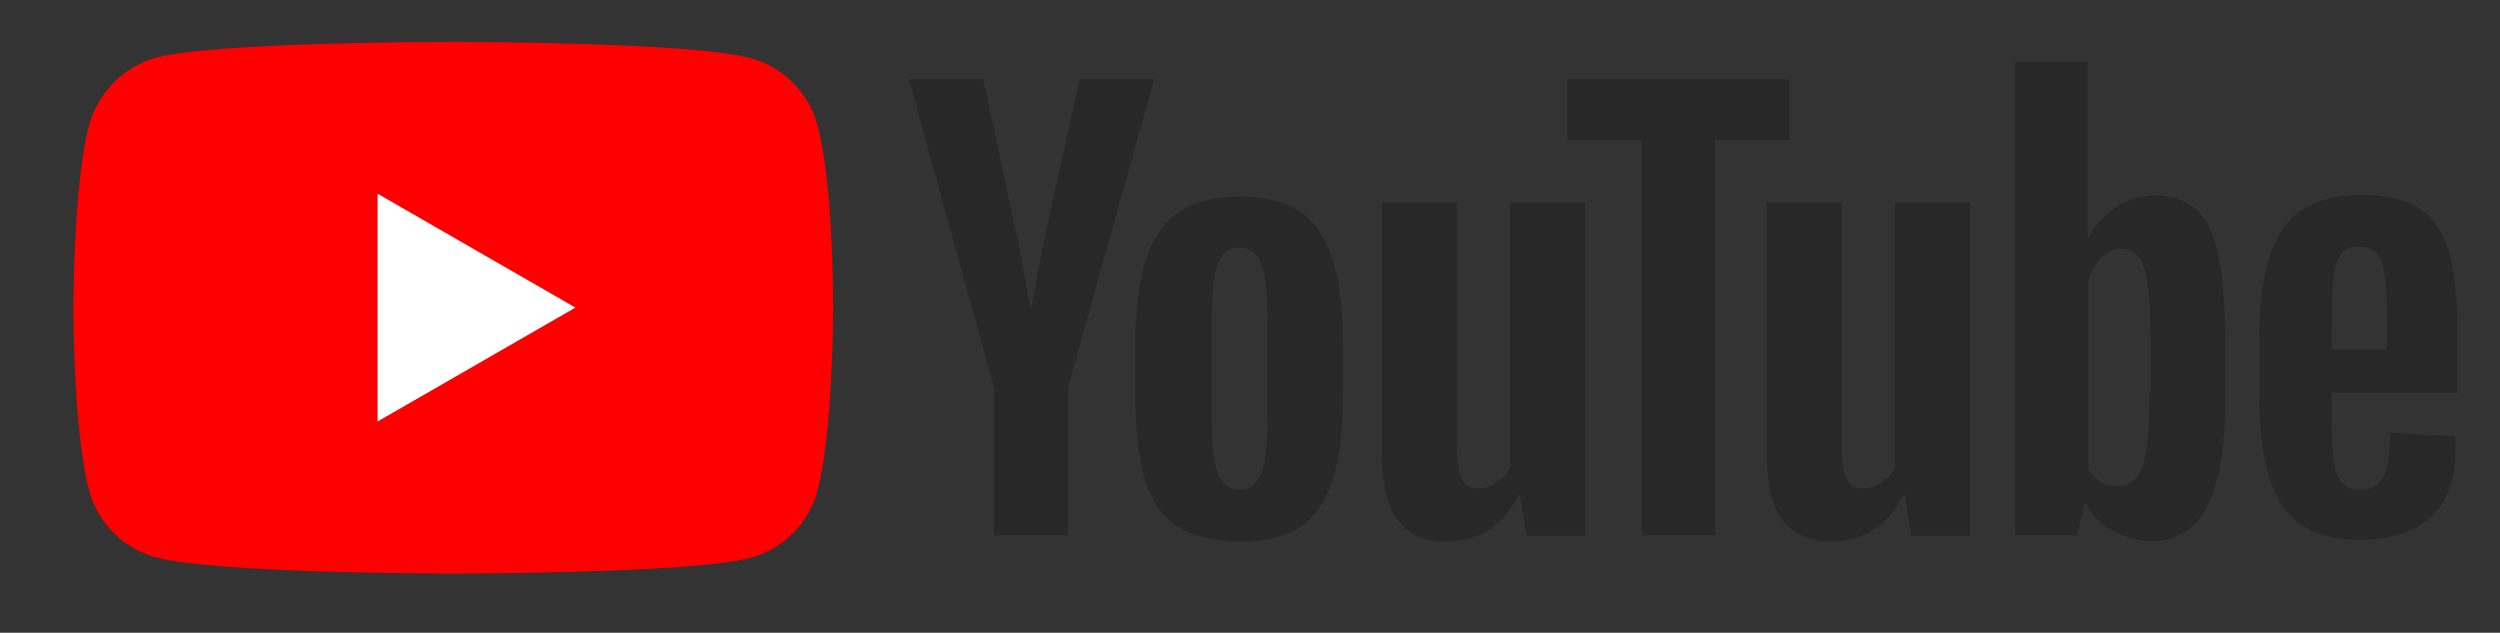
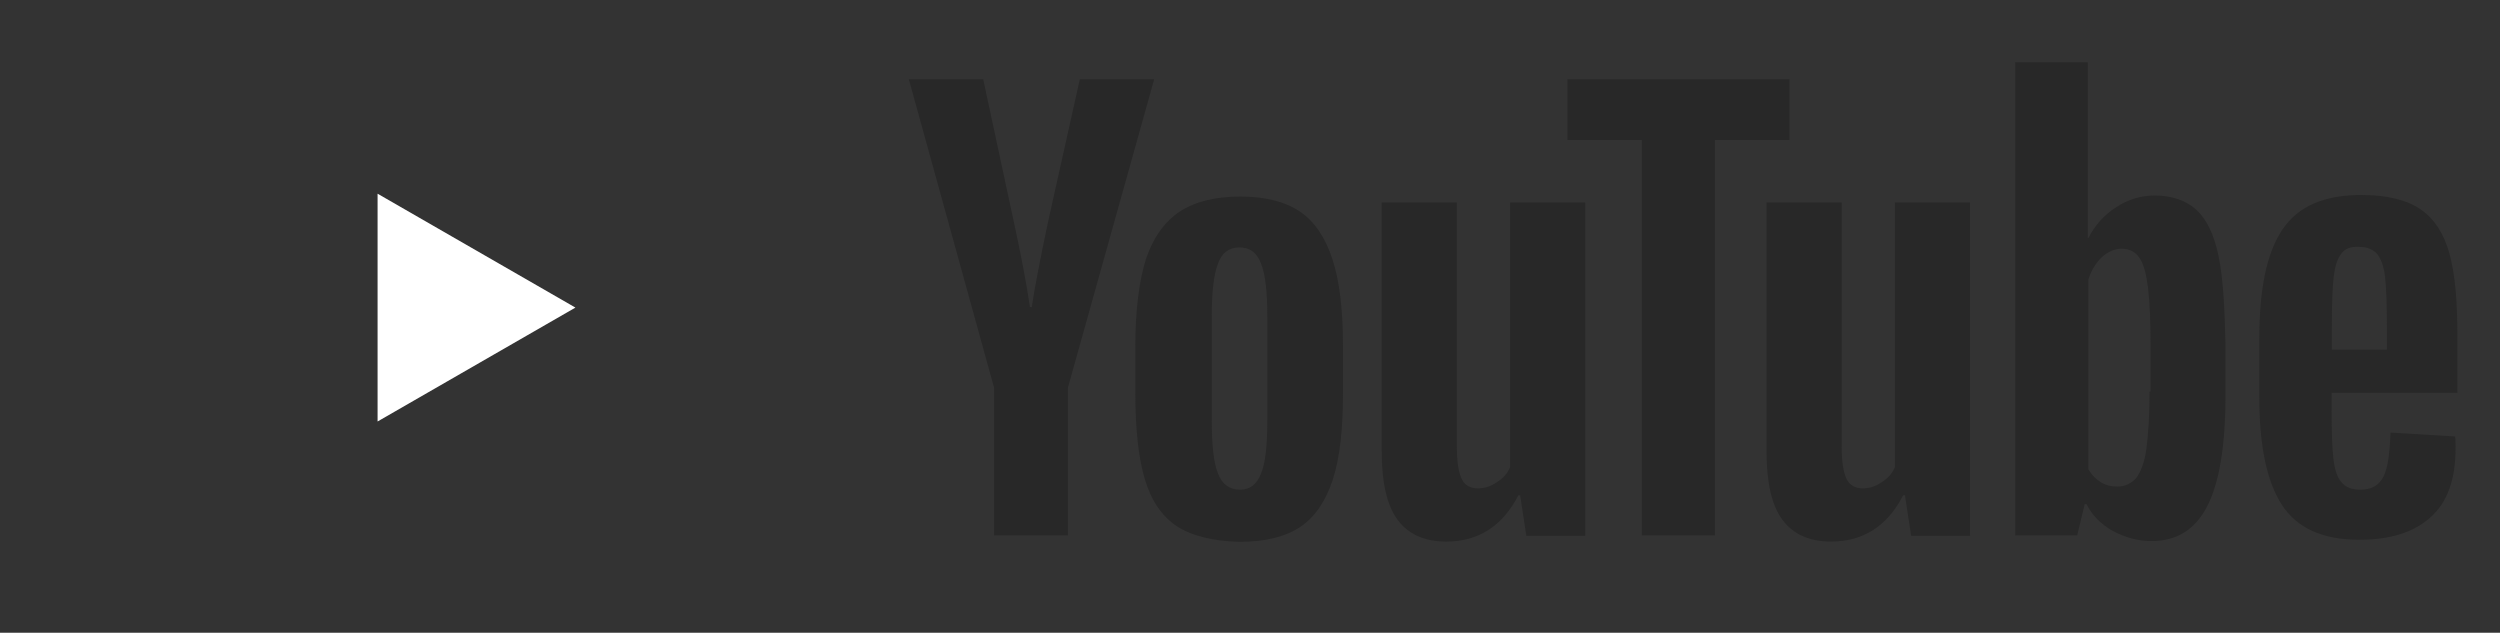
<svg xmlns="http://www.w3.org/2000/svg" version="1.1" id="Layer_1" x="0px" y="0px" viewBox="0 0 968 245" style="enable-background:new 0 0 968 245;" xml:space="preserve">
  <rect x="0" y="0" width="968" height="245" fill="#333333" stroke="none" />
  <style type="text/css">
	.st0{fill:#FF0000;}
	.st1{fill:#FFFFFF;}
	.st2{fill:#282828;}
</style>
  <g id="g7433">
-     <path id="path7429" class="st0" d="M316.5,48.4c-3.4-12.6-13.3-22.5-25.9-25.9c-23-6.3-115.1-6.3-115.1-6.3s-92.1,0-115.1,6.1   c-12.4,3.4-22.5,13.6-25.9,26.2c-6.1,23-6.1,70.7-6.1,70.7s0,48,6.1,70.7c3.4,12.6,13.3,22.5,25.9,25.9   c23.3,6.3,115.1,6.3,115.1,6.3s92.1,0,115.1-6.1c12.6-3.4,22.5-13.3,25.9-25.9c6.1-23,6.1-70.7,6.1-70.7S322.8,71.4,316.5,48.4   L316.5,48.4z" />
    <path id="polygon7431" class="st1" d="M146.2,75v88.2l76.6-44.1L146.2,75z" />
  </g>
  <g id="g7451">
    <g id="g7449">
      <path id="path7435" class="st2" d="M455.6,203.7c-5.8-3.9-9.9-9.9-12.4-18.4c-2.4-8.2-3.6-19.4-3.6-32.9v-18.7    c0-13.8,1.5-25,4.1-33.4c2.9-8.5,7.3-14.5,13.1-18.4c6.1-3.9,13.8-5.8,23.5-5.8c9.4,0,17.2,1.9,23,5.8s9.9,10.2,12.6,18.4    s4.1,19.4,4.1,33.4v18.7c0,13.8-1.2,24.7-3.9,33.2c-2.7,8.2-6.8,14.5-12.6,18.4c-5.8,3.9-13.8,5.8-23.7,5.8    C469.6,209.5,461.4,207.5,455.6,203.7L455.6,203.7z M488.3,183.3c1.7-4.1,2.4-11.1,2.4-20.6v-40.2c0-9.2-0.7-16-2.4-20.4    c-1.7-4.4-4.4-6.3-8.5-6.3c-3.9,0-6.8,2.2-8.2,6.3c-1.7,4.4-2.4,11.1-2.4,20.4v40.2c0,9.4,0.7,16.5,2.4,20.6    c1.5,4.1,4.4,6.3,8.5,6.3C483.9,189.6,486.6,187.7,488.3,183.3z" />
      <path id="path7437" class="st2" d="M902.8,152.5v6.5c0,8.2,0.2,14.5,0.7,18.7c0.5,4.1,1.5,7.3,3.1,9c1.5,1.9,3.9,2.9,7.3,2.9    c4.4,0,7.3-1.7,9-5.1s2.4-9,2.7-17l25,1.5c0.2,1.2,0.2,2.7,0.2,4.6c0,11.9-3.1,20.8-9.7,26.7s-15.7,8.7-27.6,8.7    c-14.3,0-24.2-4.6-30-13.6s-8.7-22.8-8.7-41.7v-22.5c0-19.4,2.9-33.4,9-42.4s16.2-13.3,30.5-13.3c9.9,0,17.7,1.9,23,5.6    c5.3,3.6,9,9.4,11.1,17c2.2,7.8,3.1,18.4,3.1,32v22h-48.7V152.5z M906.5,98.3c-1.5,1.9-2.4,4.8-2.9,9c-0.5,4.1-0.7,10.4-0.7,18.9    v9.2h21.3v-9.2c0-8.2-0.2-14.5-0.7-18.9c-0.5-4.4-1.7-7.3-3.1-9c-1.5-1.7-3.9-2.7-6.8-2.7C910.1,95.4,907.9,96.3,906.5,98.3    L906.5,98.3z" />
-       <path id="path7439" class="st2" d="M384.9,150.1L351.9,30.7h28.8l11.6,54c2.9,13.3,5.1,24.7,6.5,34.2h0.7c1-6.8,3.1-17.9,6.5-33.9    l12.1-54.3h28.8l-33.4,119.4v57.2h-28.6v-57.2H384.9z" />
+       <path id="path7439" class="st2" d="M384.9,150.1L351.9,30.7h28.8l11.6,54c2.9,13.3,5.1,24.7,6.5,34.2h0.7c1-6.8,3.1-17.9,6.5-33.9    l12.1-54.3h28.8l-33.4,119.4v57.2h-28.6v-57.2z" />
      <path id="path7441" class="st2" d="M613.8,78.4v129.1H591l-2.4-15.7h-0.7c-6.1,11.9-15.5,17.9-27.9,17.9c-8.5,0-14.8-2.9-18.9-8.5    s-6.1-14.3-6.1-26.4V78.4h29.1v94.7c0,5.8,0.7,9.9,1.9,12.4s3.4,3.6,6.3,3.6c2.4,0,4.8-0.7,7.3-2.4c2.4-1.5,4.1-3.4,5.1-5.8V78.4    H613.8z" />
      <path id="path7443" class="st2" d="M762.8,78.4v129.1H740l-2.4-15.7h-0.7c-6.1,11.9-15.5,17.9-27.9,17.9c-8.5,0-14.8-2.9-18.9-8.5    s-6.1-14.3-6.1-26.4V78.4h29.1v94.7c0,5.8,0.7,9.9,1.9,12.4c1.2,2.4,3.4,3.6,6.3,3.6c2.4,0,4.8-0.7,7.3-2.4    c2.4-1.5,4.1-3.4,5.1-5.8V78.4H762.8z" />
      <path id="path7445" class="st2" d="M692.8,54.2H664v153.1h-28.3V54.2h-28.8V30.7h86V54.2z" />
      <path id="path7447" class="st2" d="M859,99c-1.7-8.2-4.6-14.1-8.5-17.7c-3.9-3.6-9.4-5.6-16.2-5.6c-5.3,0-10.4,1.5-15,4.6    c-4.6,2.9-8.2,7-10.7,11.9h-0.2V24.1h-28.1v183.2h24l2.9-12.1h0.7c2.2,4.4,5.6,7.8,10.2,10.4c4.6,2.4,9.4,3.9,15,3.9    c9.9,0,17-4.6,21.6-13.6c4.6-9,7-23.3,7-42.4v-20.4C861.4,118.4,860.7,107,859,99L859,99z M832.3,151.6c0,9.4-0.5,16.7-1.2,22    s-2.2,9.2-3.9,11.4c-1.9,2.2-4.4,3.4-7.3,3.4c-2.4,0-4.6-0.5-6.5-1.7c-1.9-1.2-3.6-2.9-4.8-5.1v-73.2c1-3.4,2.7-6.3,5.1-8.7    c2.4-2.2,5.1-3.4,7.8-3.4c2.9,0,5.3,1.2,6.8,3.4c1.7,2.4,2.7,6.3,3.4,11.6c0.7,5.6,1,13.3,1,23.3v17H832.3z" />
    </g>
  </g>
</svg>